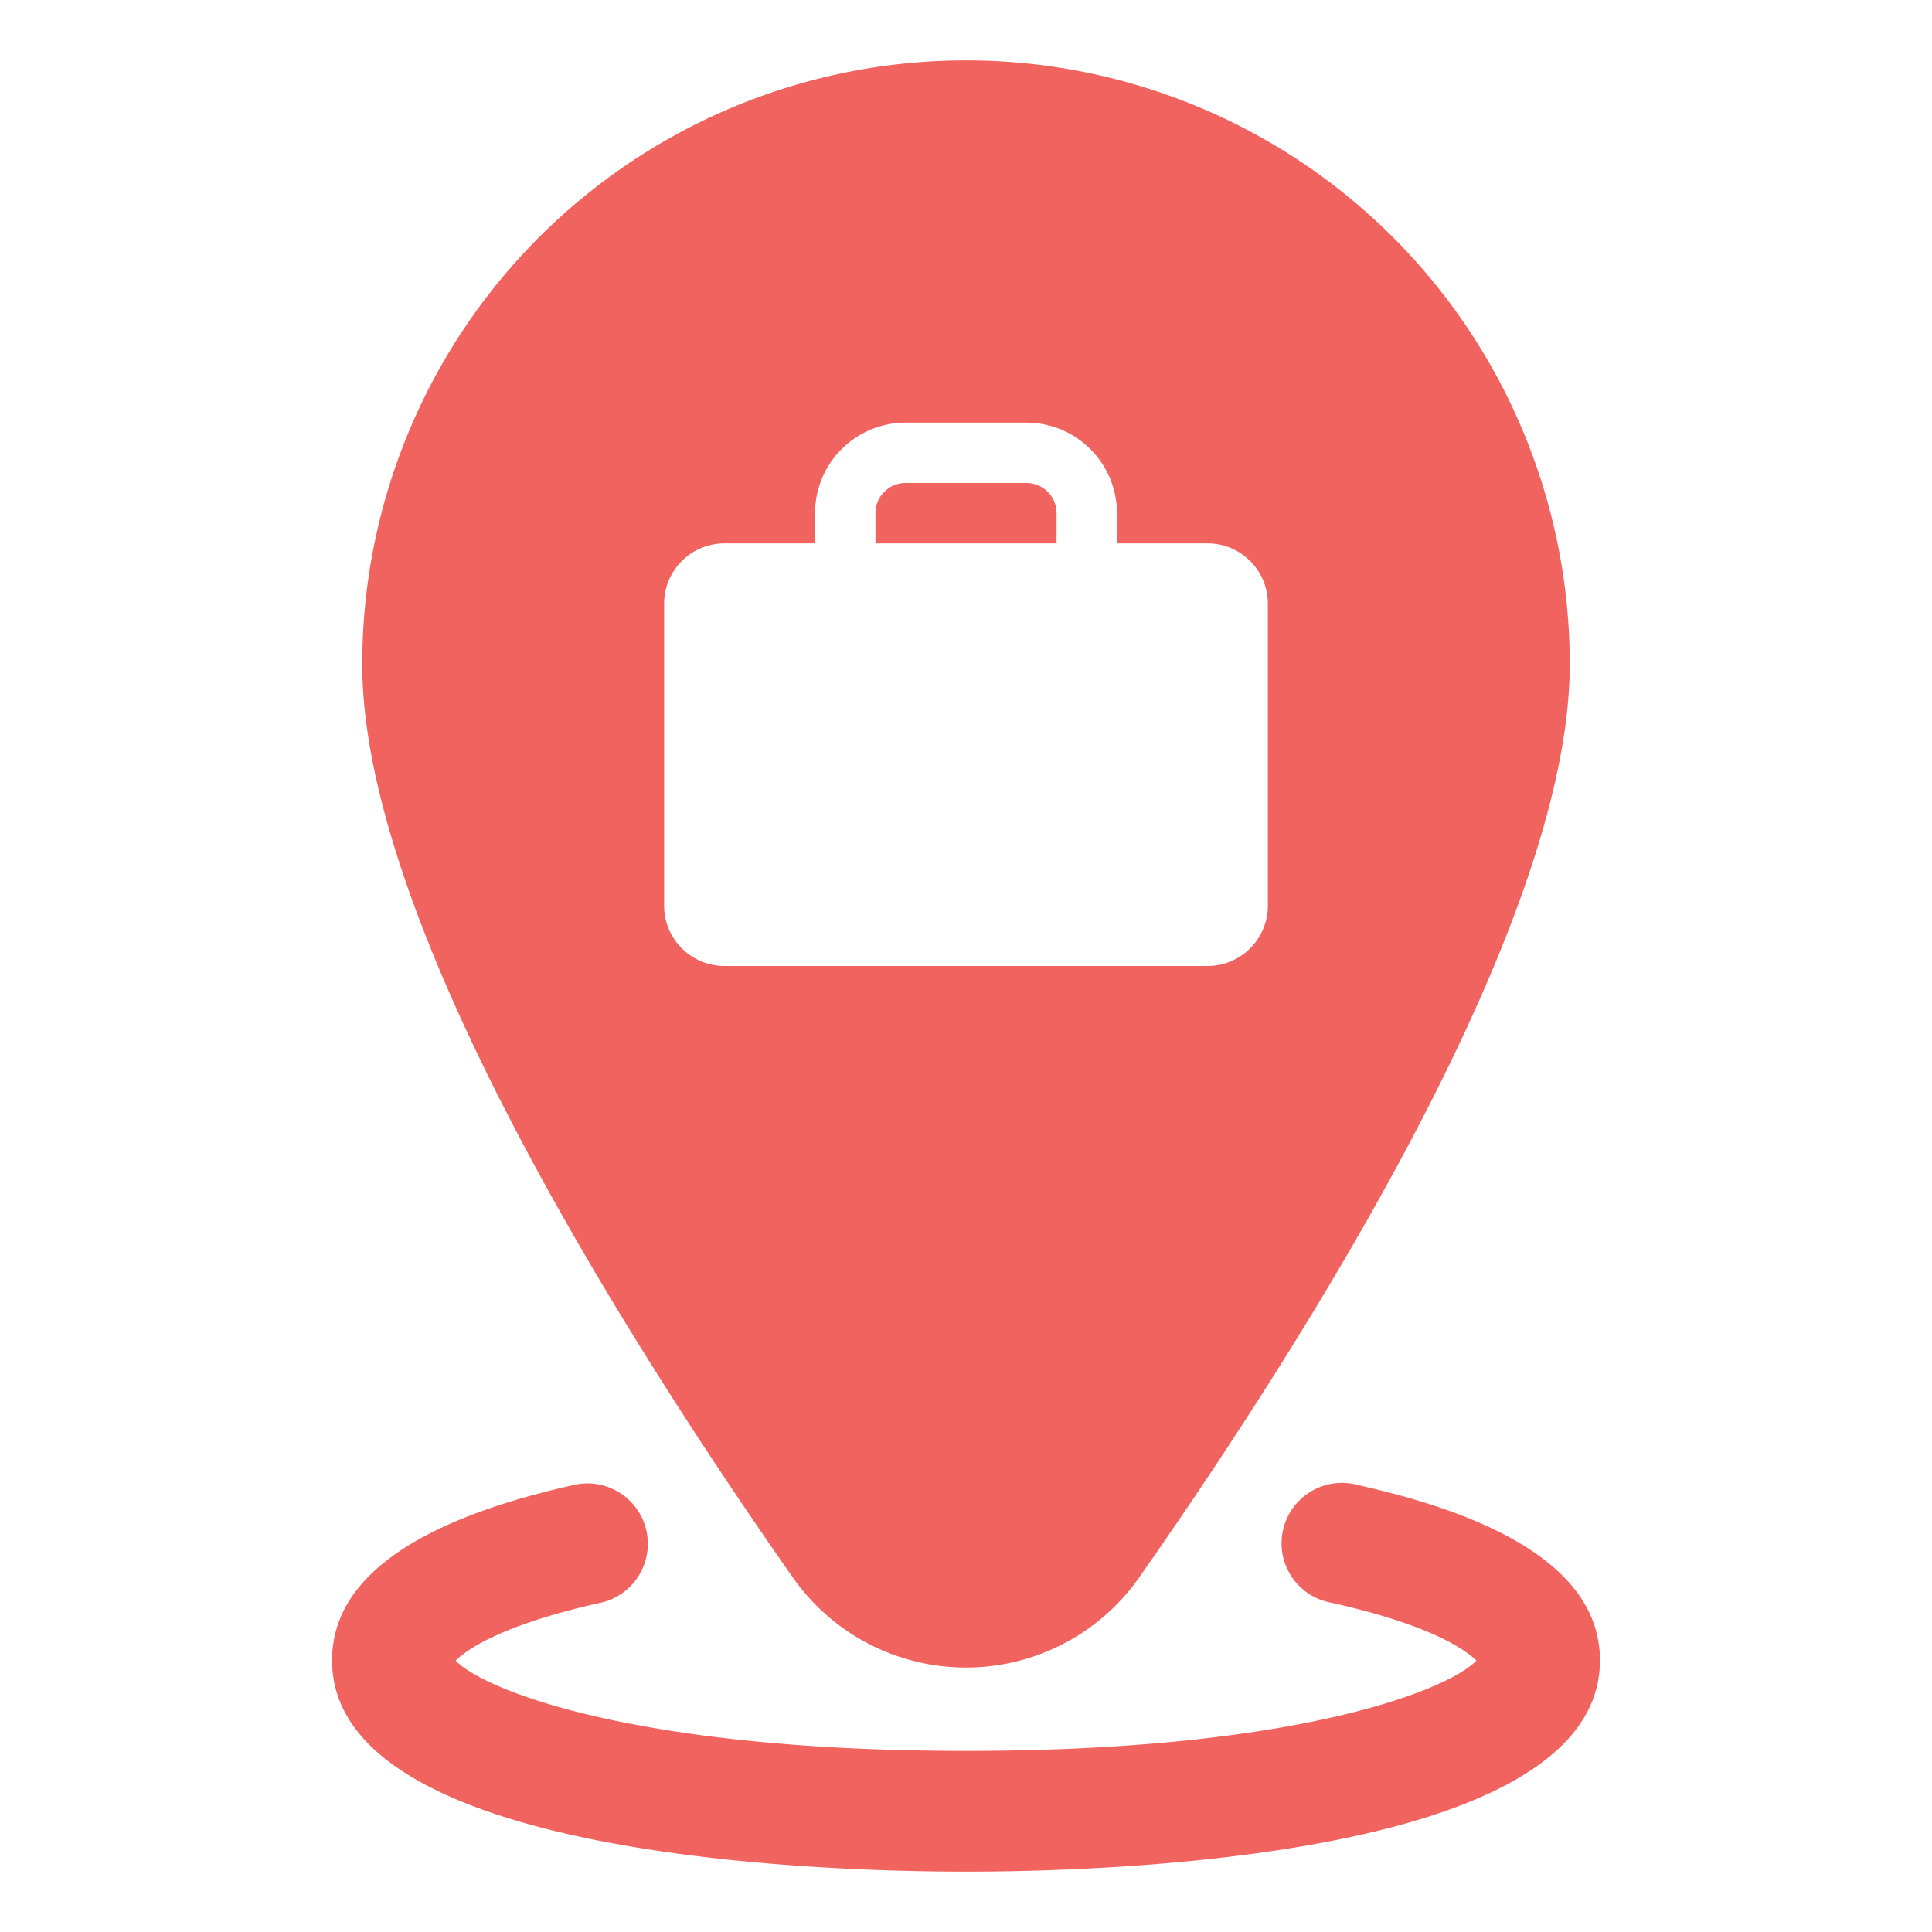
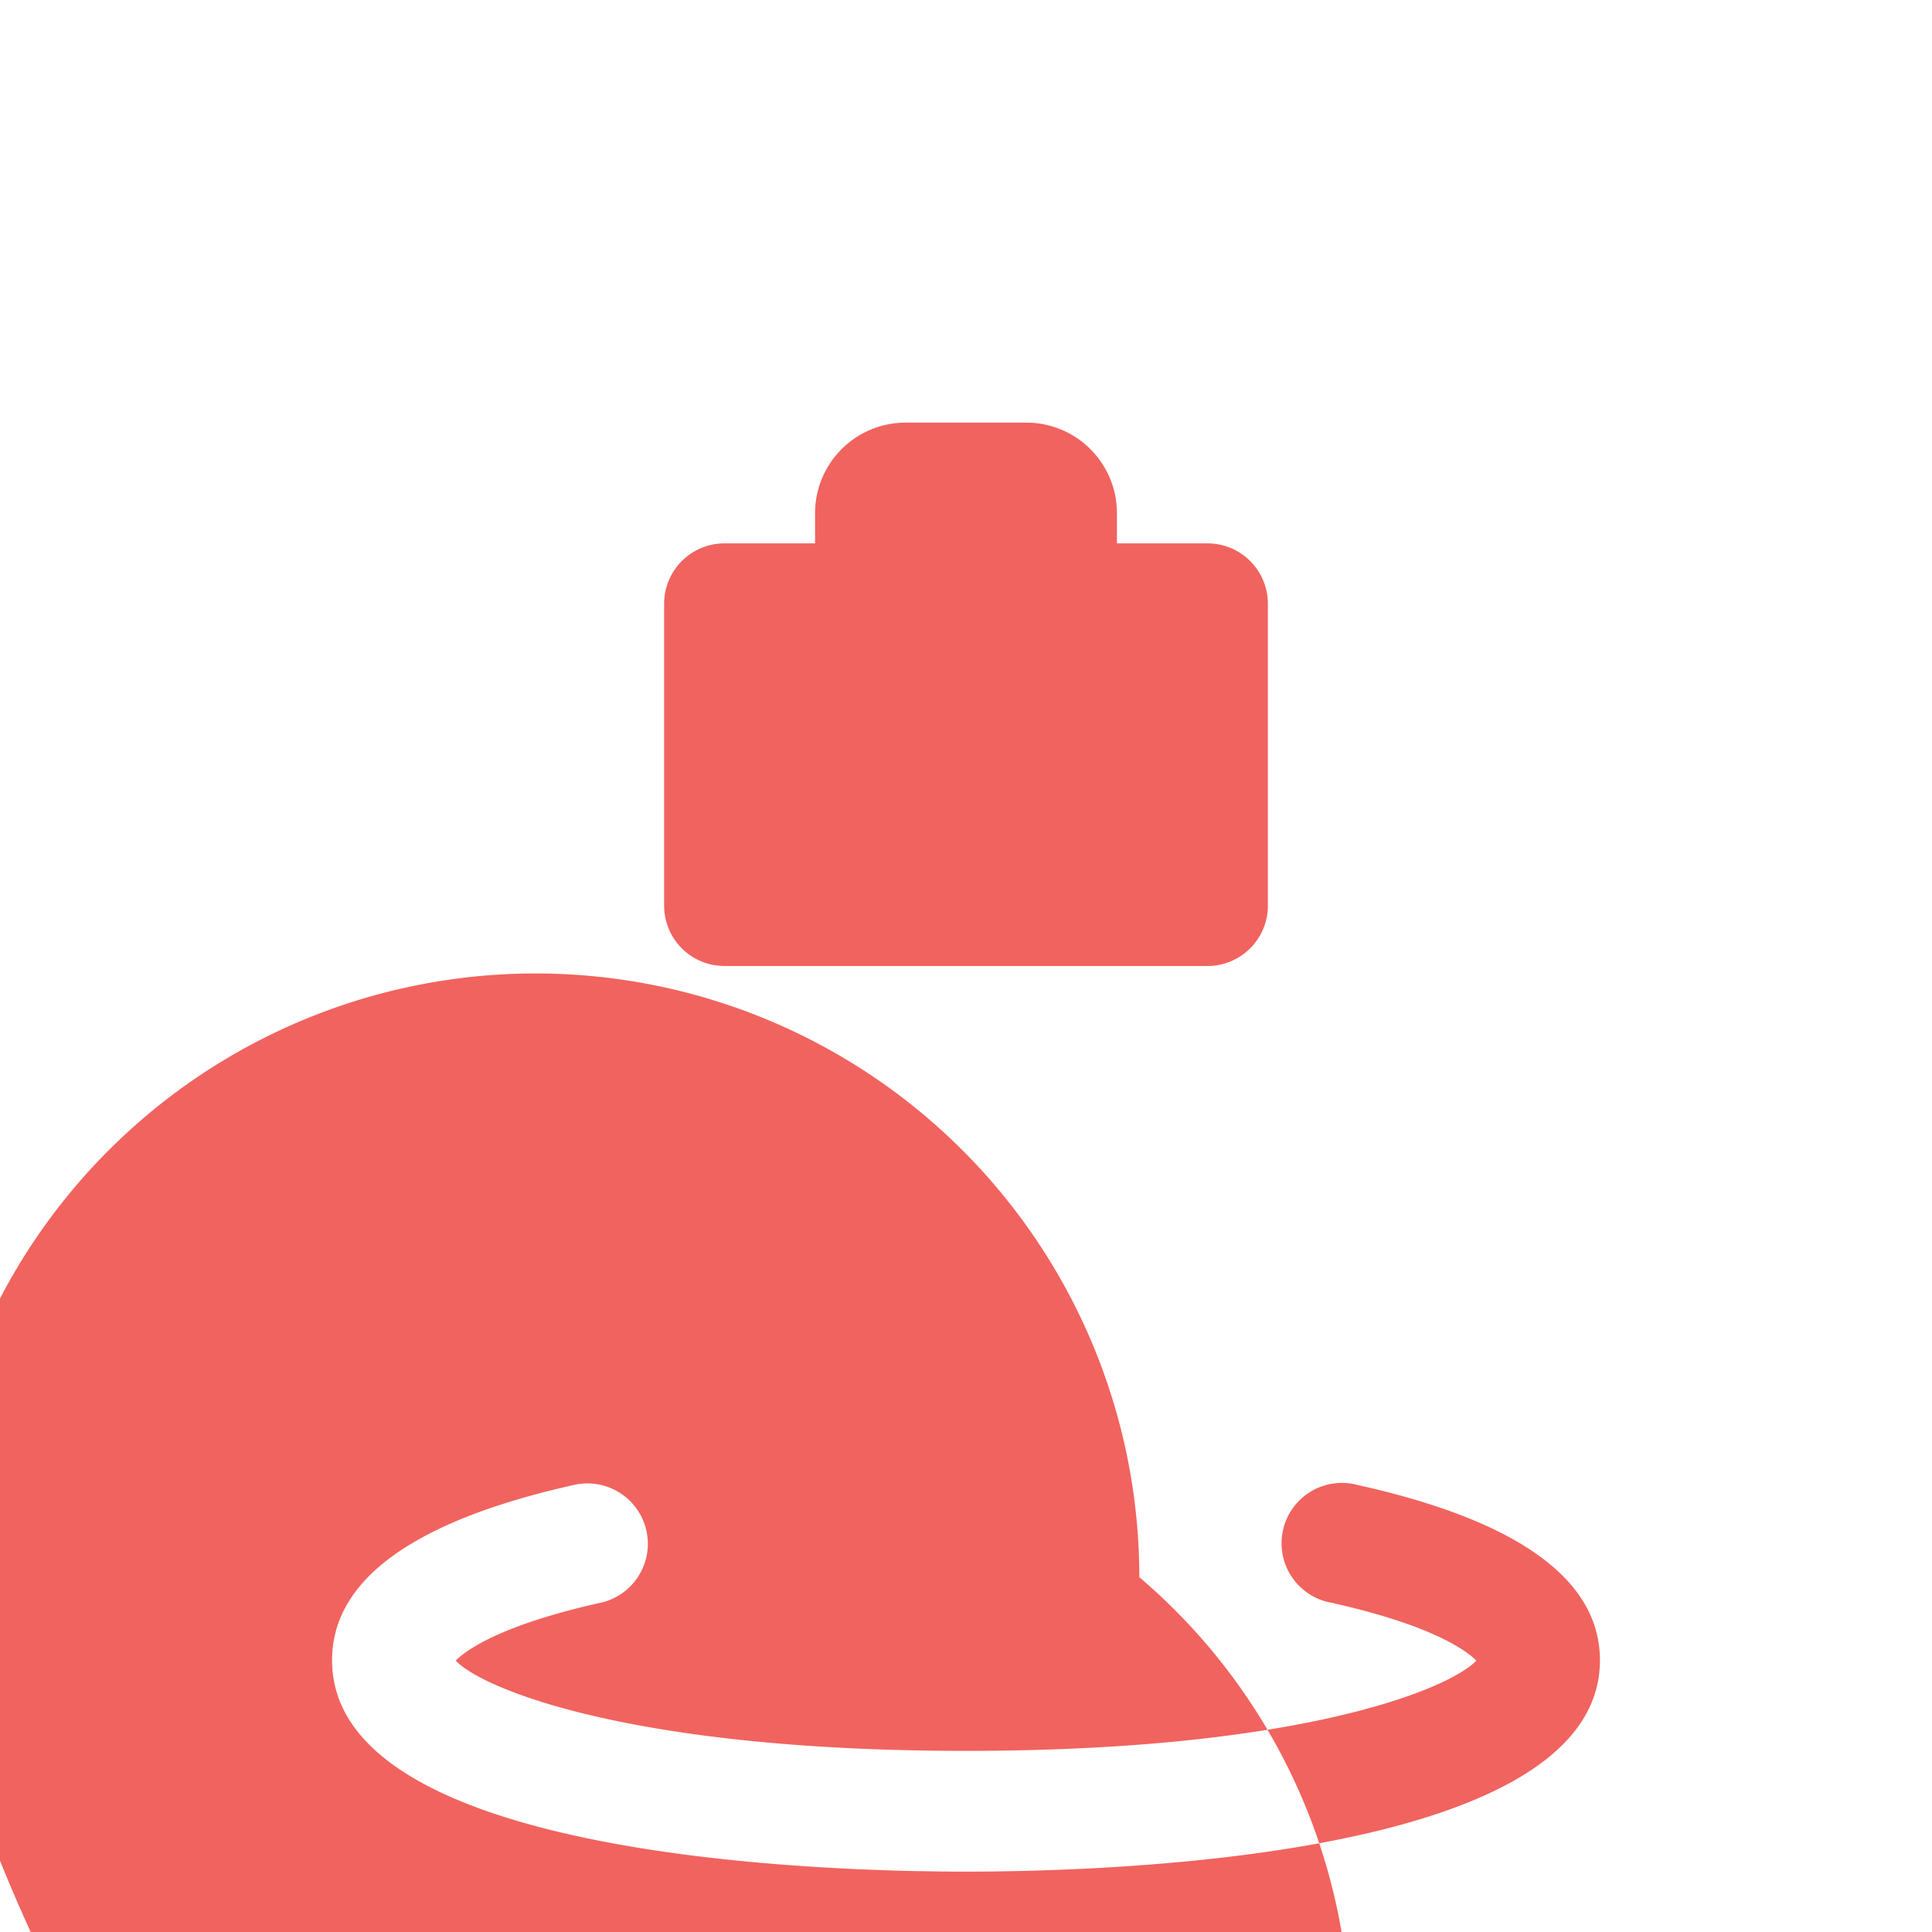
<svg xmlns="http://www.w3.org/2000/svg" id="glyph" viewBox="0 0 64 64" width="300" height="300" __mcopp="1" version="1.1">
  <g width="100%" height="100%" __mcopp="1" transform="matrix(1,0,0,1,0,0)">
-     <path d="M37.742,52.247C43.651,43.808,52,30.4,52,22a20,20,0,0,0-40,0c0,8.4,8.349,21.808,14.258,30.247A7.005,7.005,0,0,0,37.742,52.247ZM22,30V20a2,2,0,0,1,2-2h3V17a3,3,0,0,1,3-3h4a3,3,0,0,1,3,3v1h3a2,2,0,0,1,2,2V30a2,2,0,0,1-2,2H24A2,2,0,0,1,22,30ZM35,17v1H29V17a1,1,0,0,1,1-1h4A1,1,0,0,1,35,17ZM53,55c0,6.495-16.073,7-21,7S11,61.5,11,55c0-2.669,2.7-4.625,8.025-5.812a2,2,0,0,1,.87,3.905c-3.348.746-4.473,1.588-4.8,1.917C15.99,55.952,20.923,58,32,58s16.01-2.048,16.907-2.99c-.329-.329-1.455-1.171-4.8-1.917a2,2,0,1,1,.87-3.9C50.3,50.375,53,52.331,53,55Z" __mcopp="1" fill="#f1635f" fill-opacity="1" data-original-color="#000000ff" stroke="none" stroke-opacity="1" />
+     <path d="M37.742,52.247a20,20,0,0,0-40,0c0,8.4,8.349,21.808,14.258,30.247A7.005,7.005,0,0,0,37.742,52.247ZM22,30V20a2,2,0,0,1,2-2h3V17a3,3,0,0,1,3-3h4a3,3,0,0,1,3,3v1h3a2,2,0,0,1,2,2V30a2,2,0,0,1-2,2H24A2,2,0,0,1,22,30ZM35,17v1H29V17a1,1,0,0,1,1-1h4A1,1,0,0,1,35,17ZM53,55c0,6.495-16.073,7-21,7S11,61.5,11,55c0-2.669,2.7-4.625,8.025-5.812a2,2,0,0,1,.87,3.905c-3.348.746-4.473,1.588-4.8,1.917C15.99,55.952,20.923,58,32,58s16.01-2.048,16.907-2.99c-.329-.329-1.455-1.171-4.8-1.917a2,2,0,1,1,.87-3.9C50.3,50.375,53,52.331,53,55Z" __mcopp="1" fill="#f1635f" fill-opacity="1" data-original-color="#000000ff" stroke="none" stroke-opacity="1" />
  </g>
</svg>